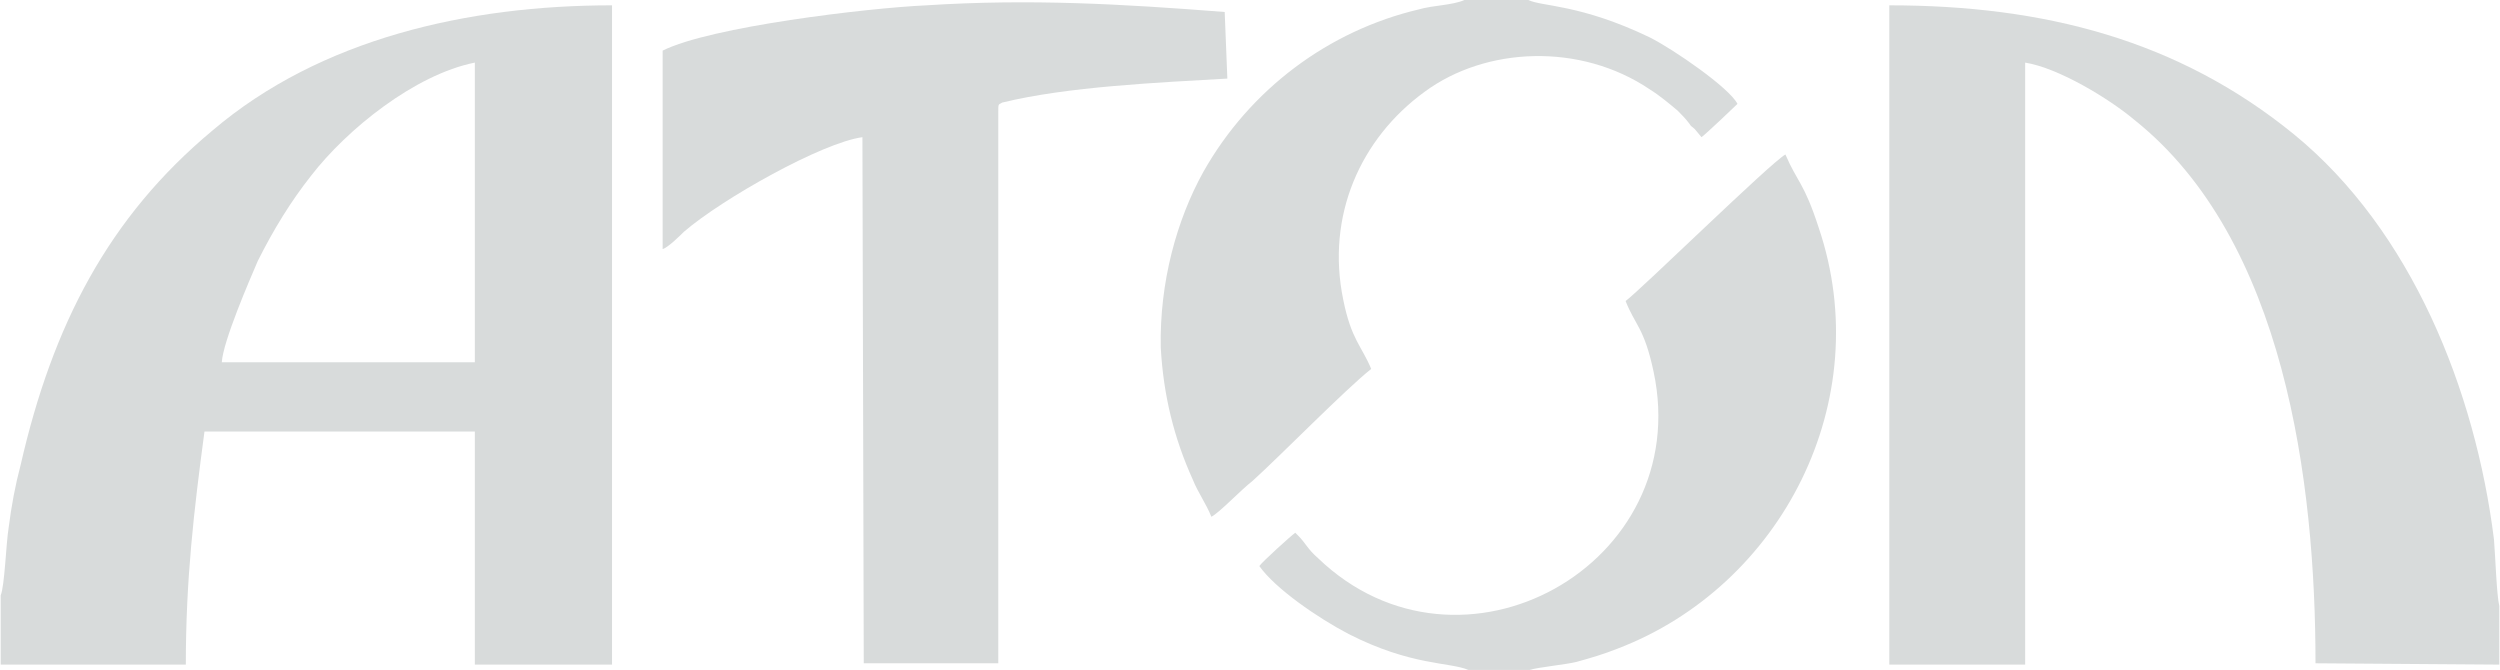
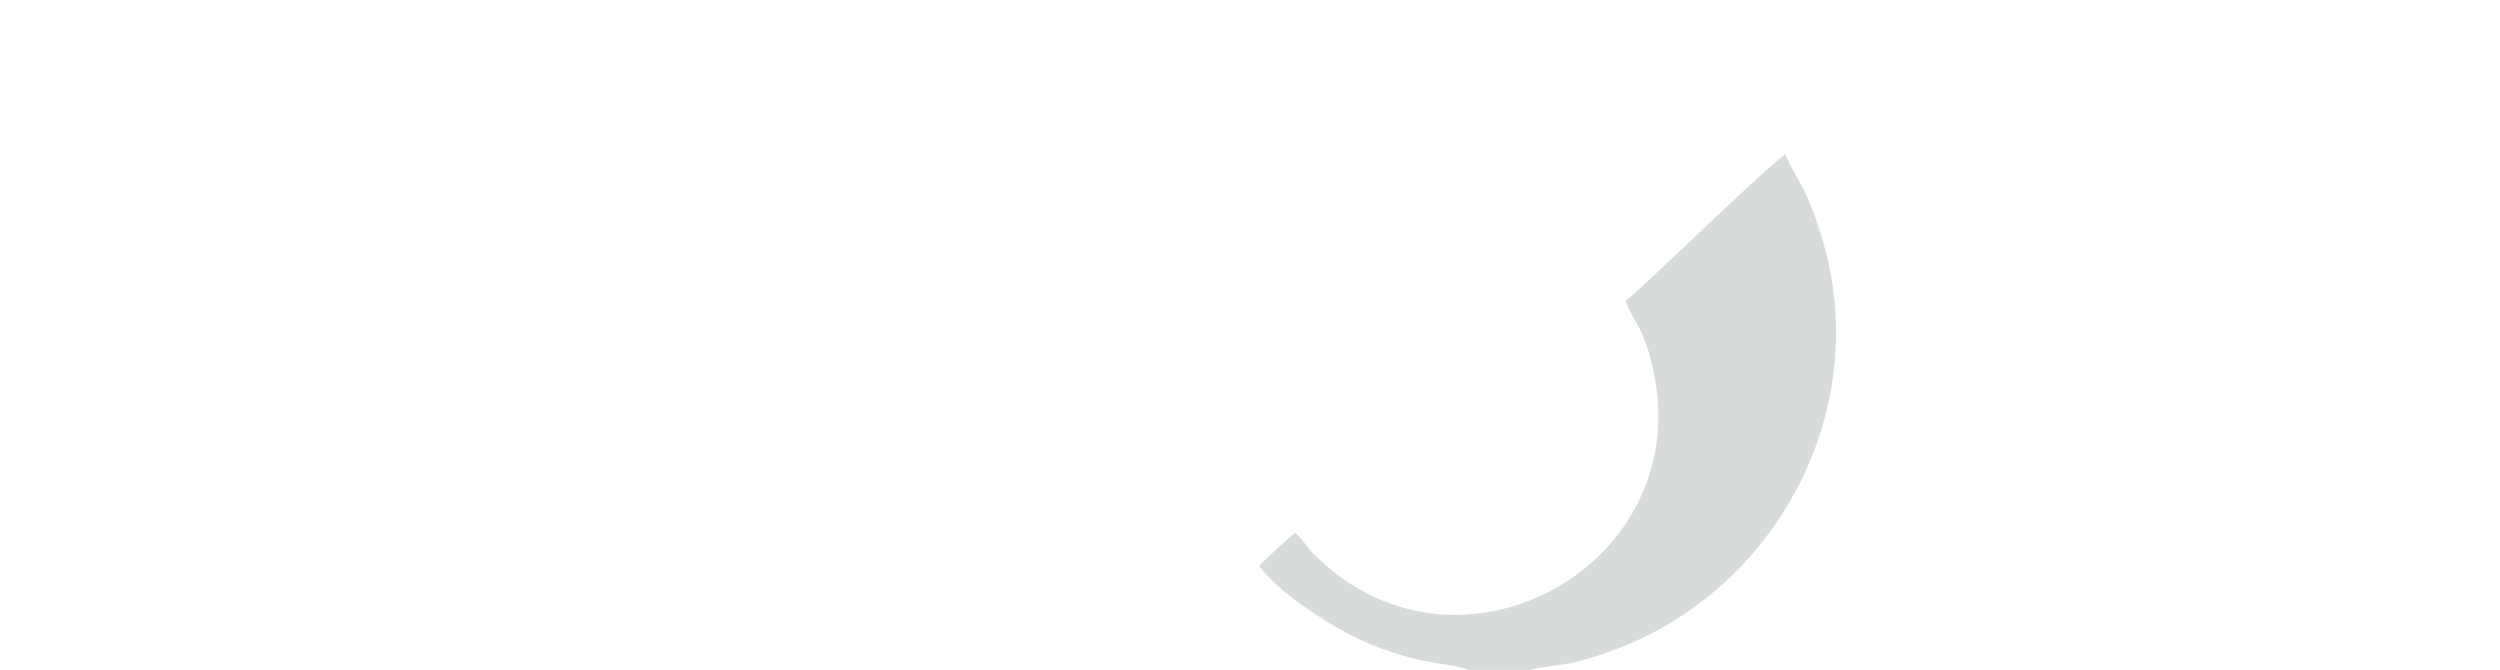
<svg xmlns="http://www.w3.org/2000/svg" xml:space="preserve" width="62.159mm" height="16.657mm" version="1.0" style="shape-rendering:geometricPrecision; text-rendering:geometricPrecision; image-rendering:optimizeQuality; fill-rule:evenodd; clip-rule:evenodd" viewBox="0 0 1876 503">
  <defs>
    <style type="text/css"> .fil0 {fill:#D8DBDB} </style>
  </defs>
  <g id="Слой_x0020_1">
    <g id="_257045498736">
-       <path class="fil0" d="M1147 0l-48 0c-9,4 -24,4 -34,7 -68,16 -127,60 -162,122 -20,36 -33,83 -32,132 2,36 10,68 24,99 4,10 10,18 14,28 6,-3 22,-20 31,-27 21,-19 70,-69 89,-84 -7,-17 -15,-22 -21,-52 -13,-63 13,-121 61,-156 46,-34 117,-37 169,-2 8,5 15,11 21,16 3,3 6,6 9,10 1,2 2,2 4,4l5 6c4,-3 25,-23 27,-25 -6,-12 -48,-41 -66,-50 -52,-25 -81,-23 -91,-28z" />
      <g>
-         <path class="fil0" d="M166 272c1,-16 21,-62 27,-76 12,-24 25,-45 40,-64 27,-35 78,-76 123,-85l0 225 -190 0zm-166 175l0 52 139 0c0,-64 6,-115 14,-175l203 0 0 175 103 0 0 -495c-108,0 -219,25 -300,94 -78,65 -120,146 -144,251 -4,15 -7,31 -9,47 -2,12 -3,44 -6,51z" />
-         <path class="fil0" d="M1876 499l0 -44c-2,-8 -3,-38 -4,-50 -14,-112 -62,-232 -150,-304 -87,-71 -188,-97 -304,-97l0 495 102 0 0 -452c25,4 63,27 82,43 113,90 136,272 136,408l138 1z" />
-         <path class="fil0" d="M648 498l101 0 0 -384c0,-6 0,-12 0,-19 0,-3 0,-7 0,-10 0,-8 0,-6 3,-8 49,-12 117,-15 169,-18l-2 -50c-77,-6 -146,-10 -224,-5 -44,2 -162,16 -198,34l0 149c4,-1 14,-11 16,-13 29,-25 104,-67 134,-71l1 395z" />
        <path class="fil0" d="M1102 503l46 0c6,-2 27,-4 35,-6 11,-3 21,-6 31,-10 123,-47 195,-186 151,-316 -11,-34 -16,-34 -25,-55 -11,6 -109,102 -120,110 7,18 14,20 21,53 31,145 -145,243 -252,140 -8,-7 -9,-11 -15,-17 -1,-1 -1,-1 -2,-2 -3,2 -25,22 -27,25 12,17 44,39 67,51 47,24 76,21 90,27z" />
      </g>
    </g>
  </g>
</svg>